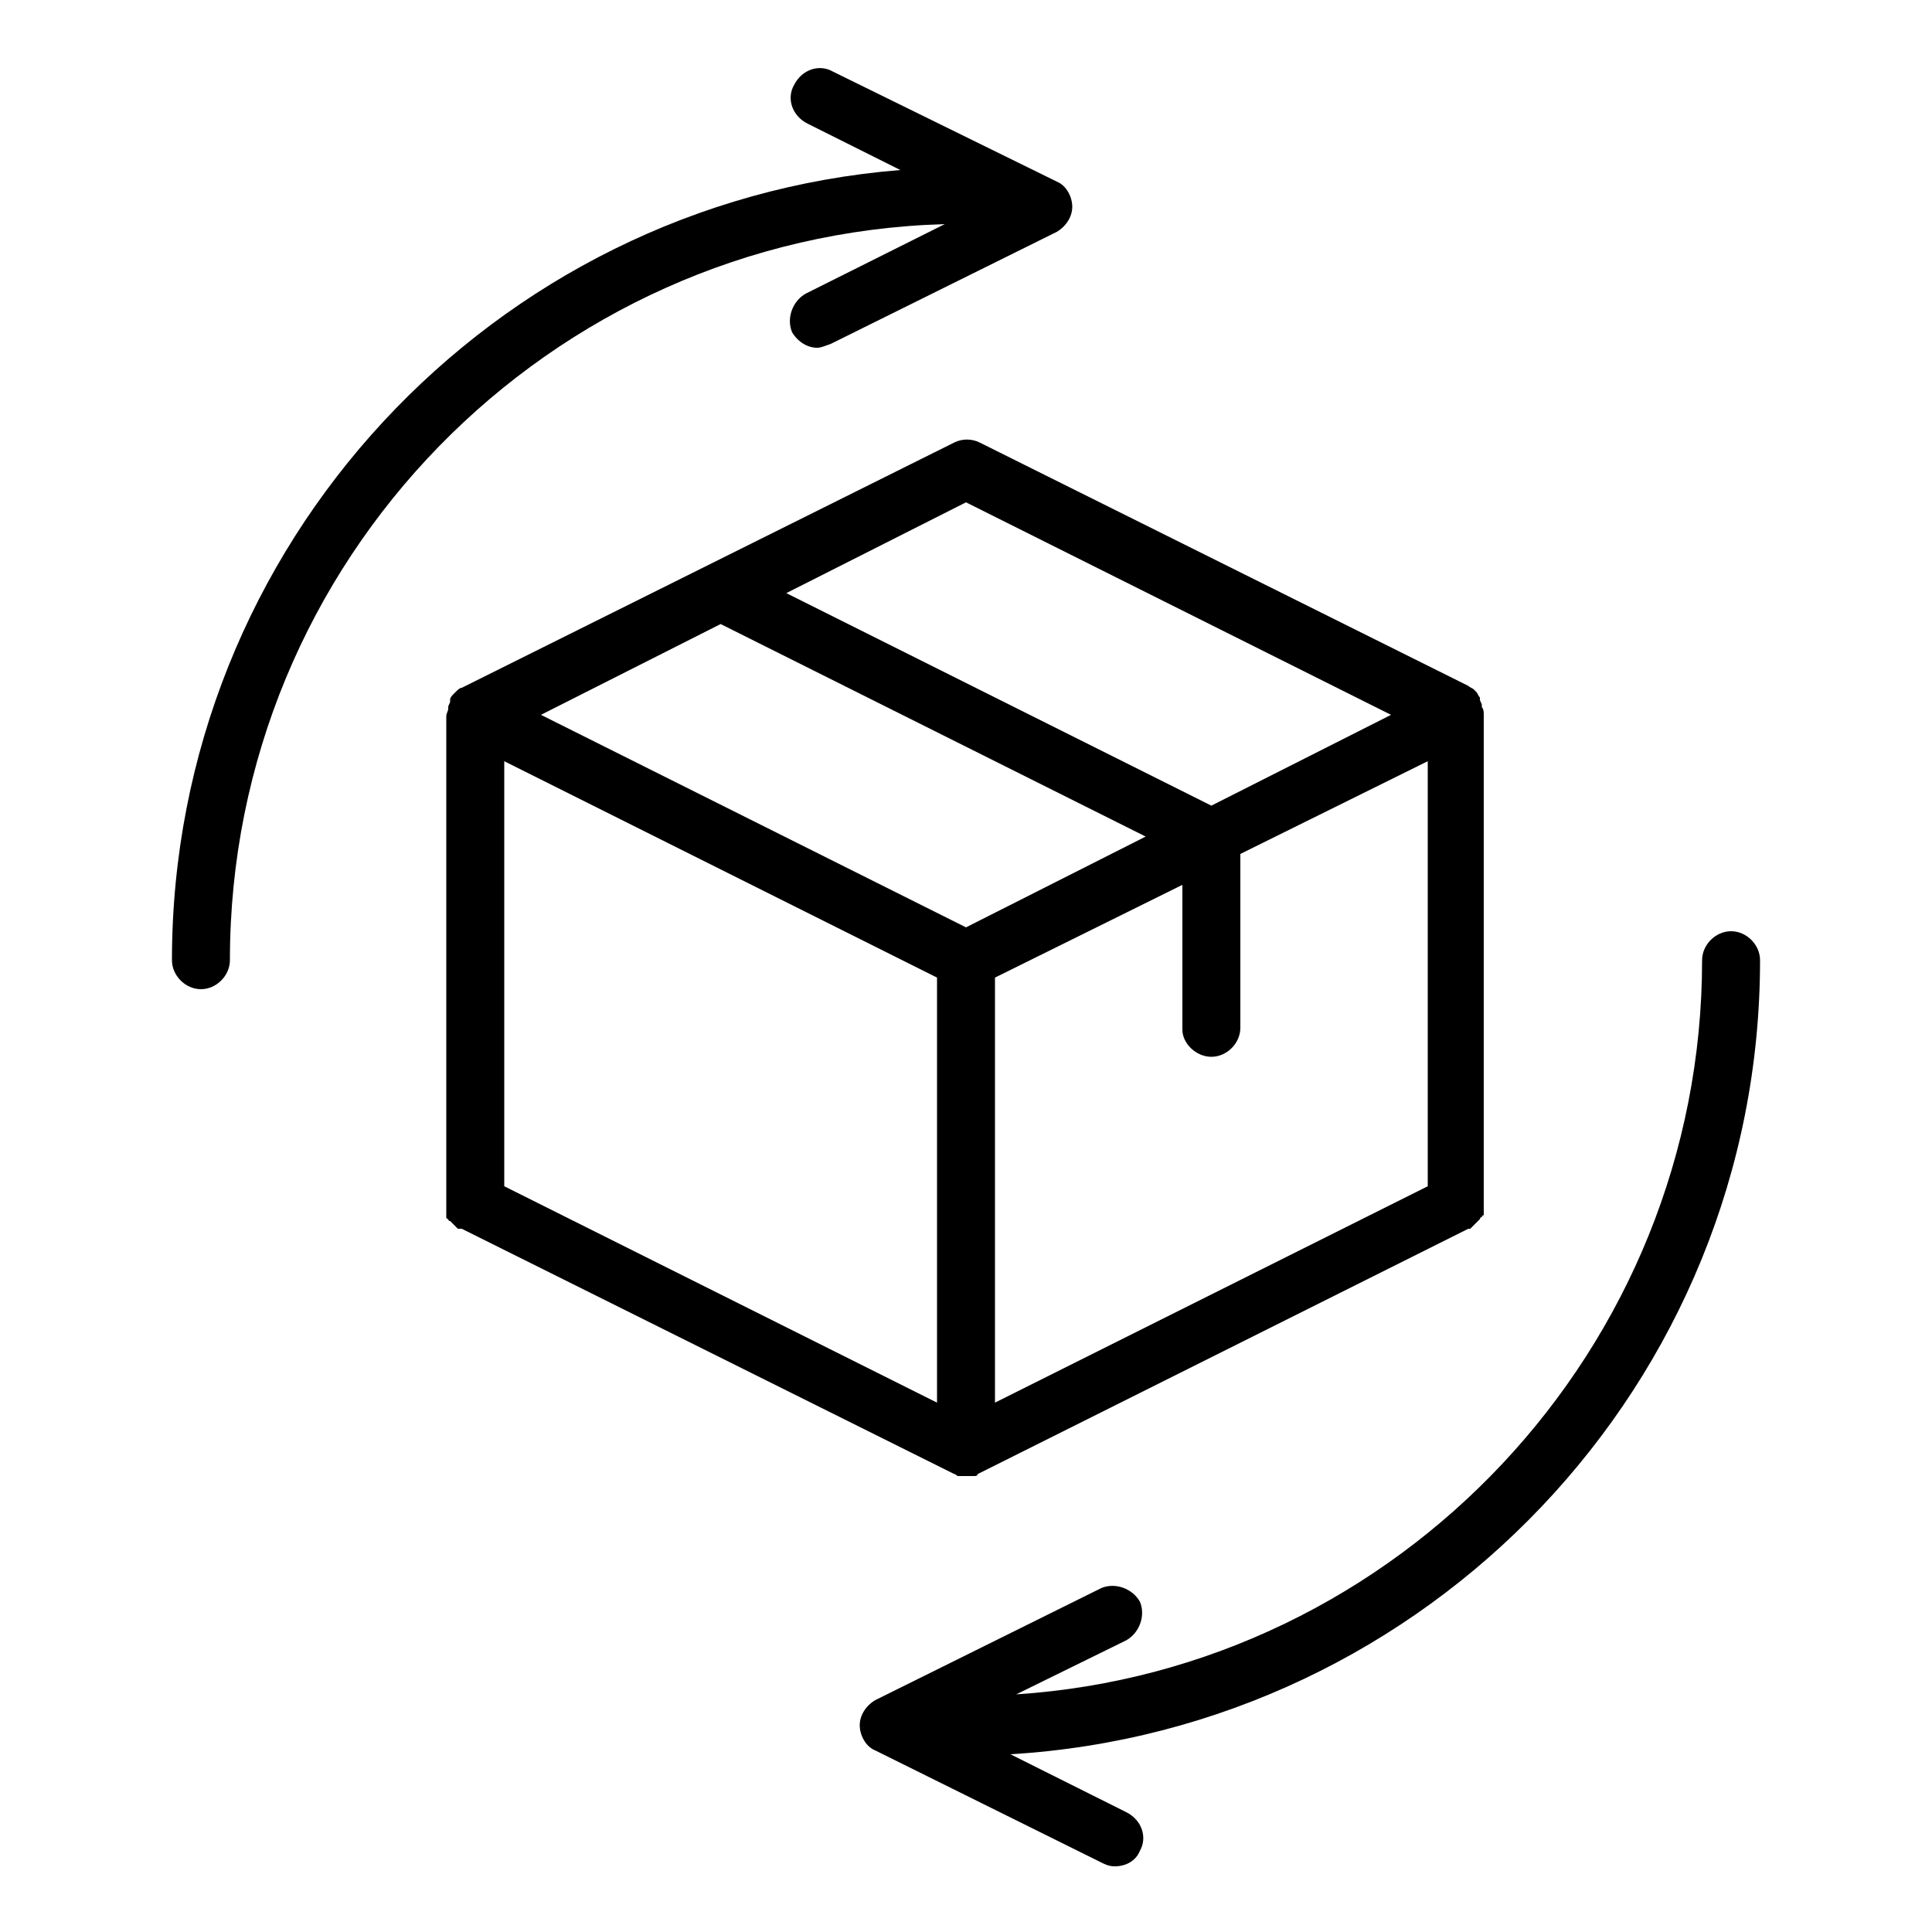
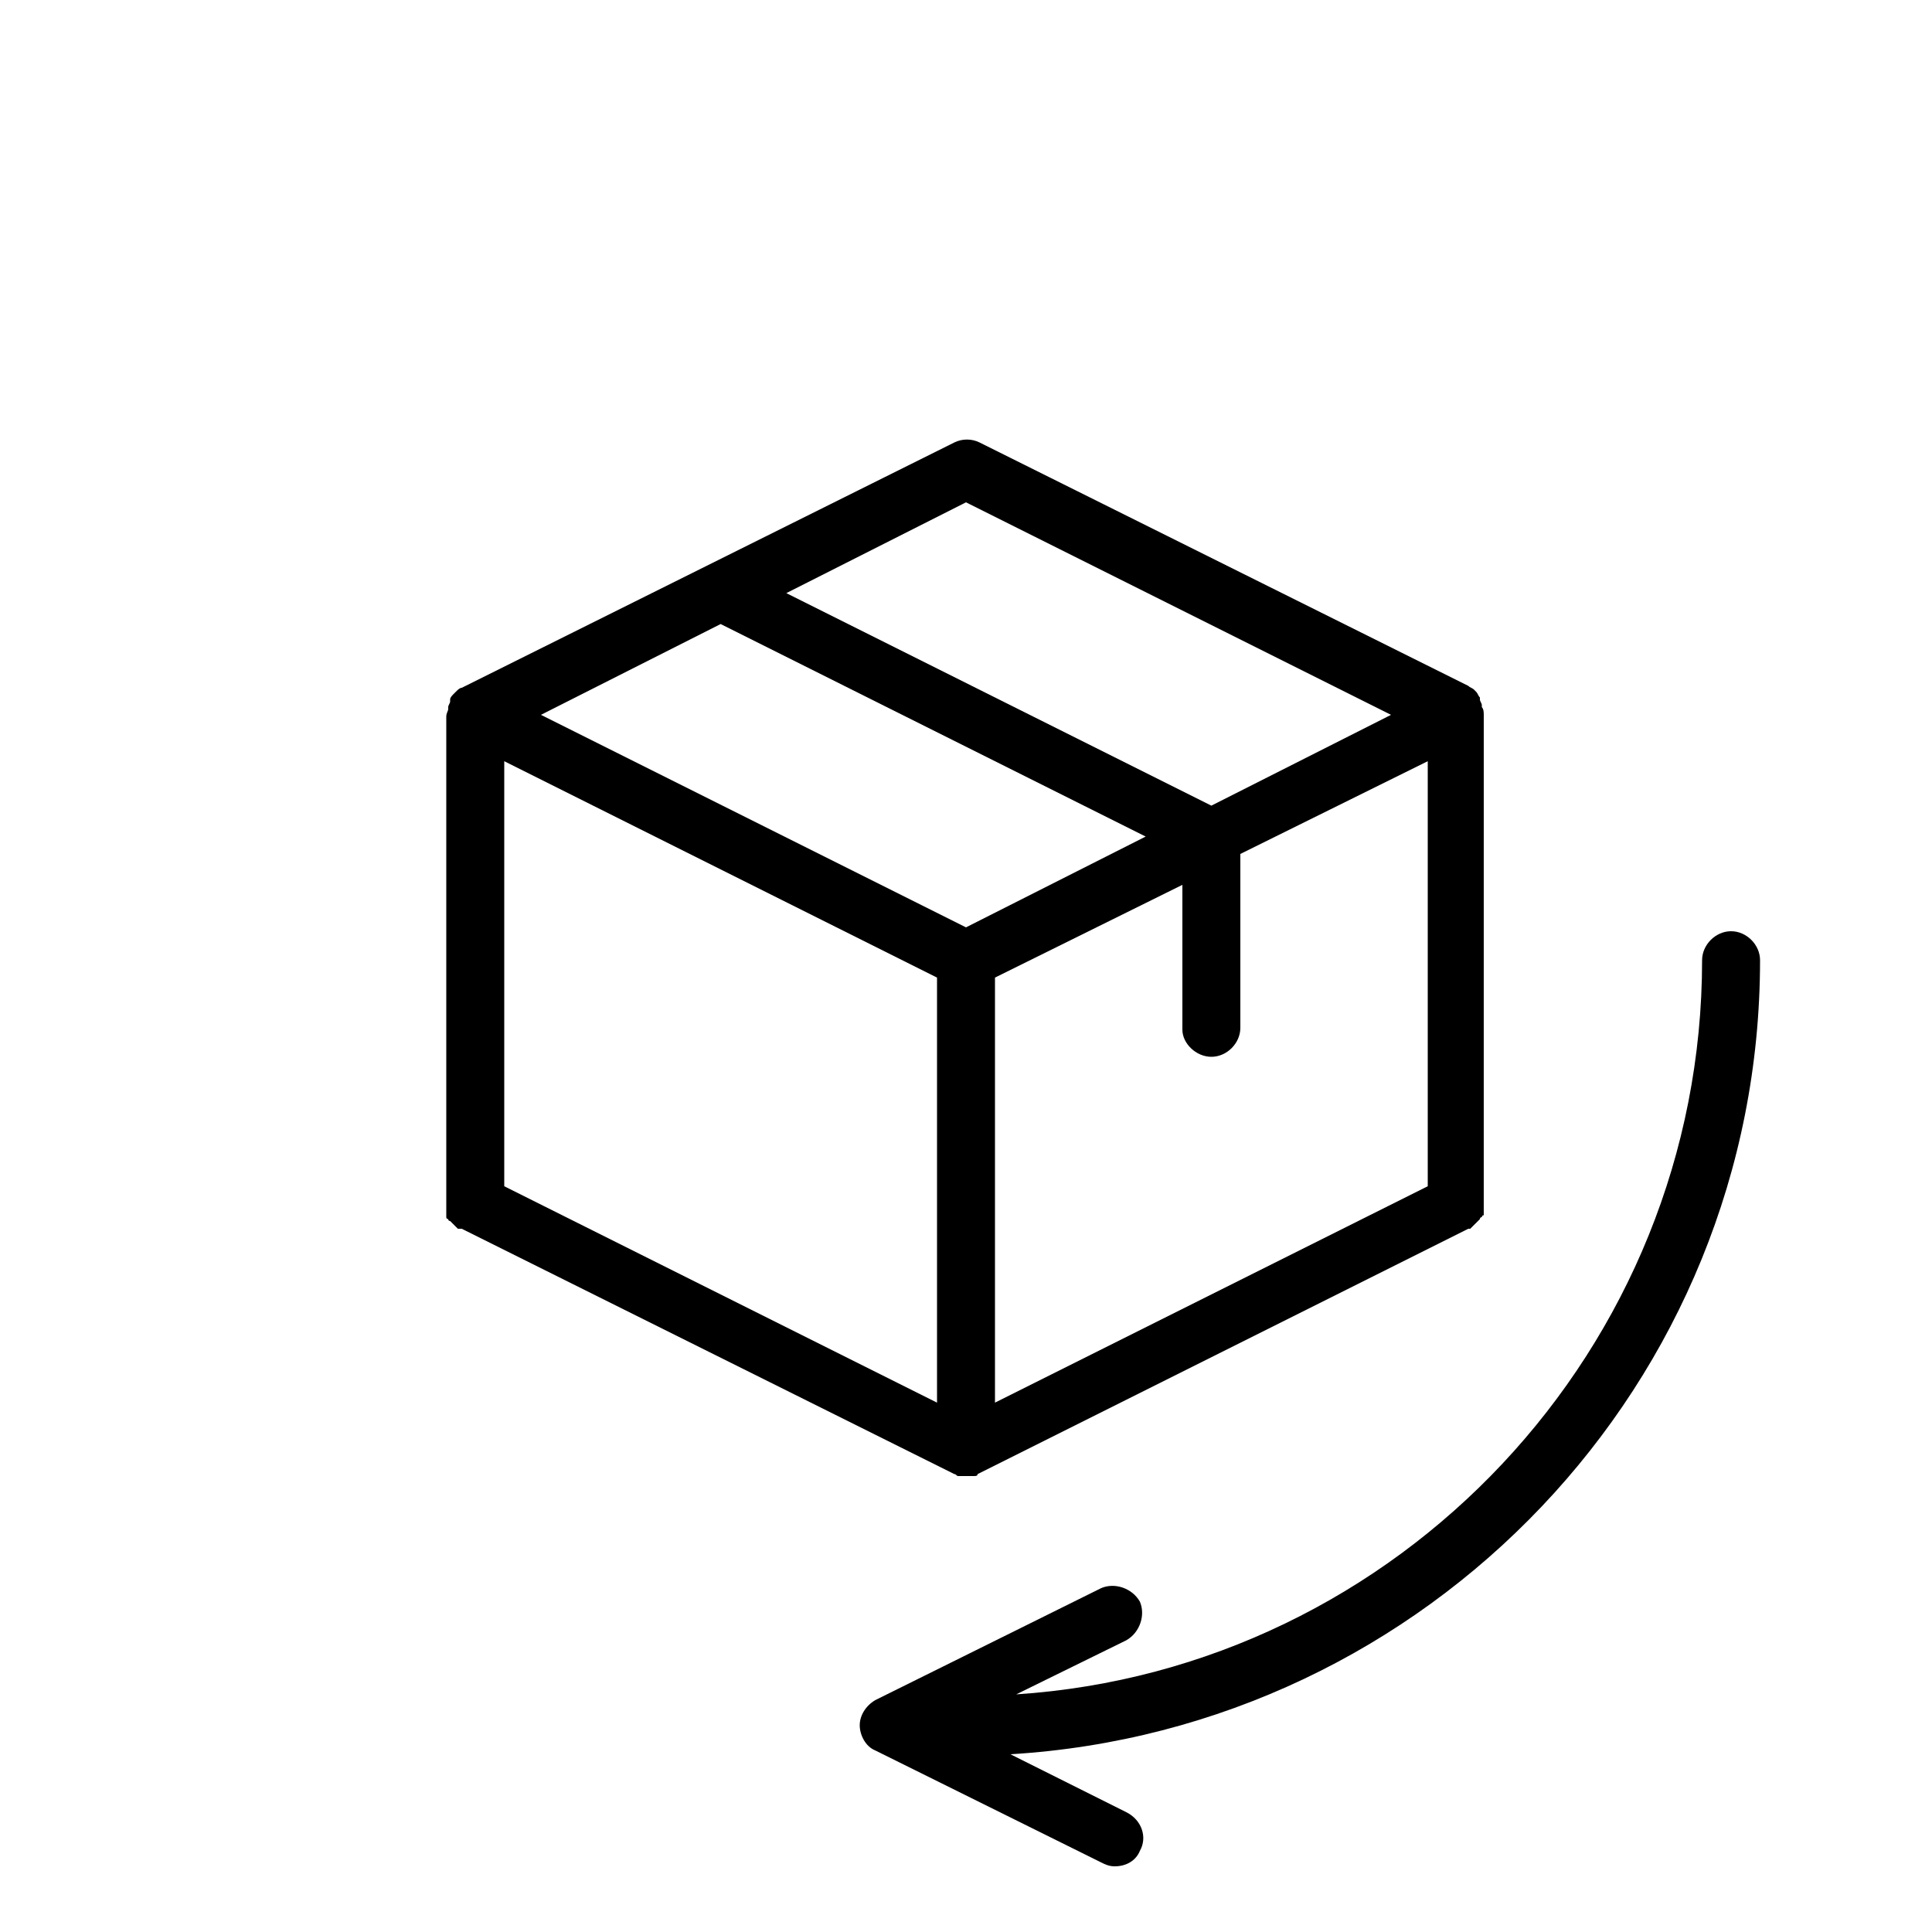
<svg xmlns="http://www.w3.org/2000/svg" width="1200pt" height="1200pt" version="1.1" viewBox="0 0 1200 1200">
  <g>
    <path d="m286.8 763.2v0l306 152.4c1.199 0 1.199 1.199 2.398 1.199h1.199 3.602 3.602 1.199c1.199 0 2.398 0 2.398-1.199l304.8-152.4h1.199l1.199-1.199s1.199-1.199 1.199-1.199l2.398-2.398s1.199-1.199 1.199-1.199 0-1.199 1.199-1.199c0 0 0-1.199 1.199-1.199v-1.199-1.199-2.398-1.199l0.008-304.81c0-1.199 0-3.602-1.199-4.801v-1.199c0-1.199-1.199-2.398-1.199-3.602v-1.199c-1.199-1.199-1.199-2.398-2.398-3.602l-1.199-1.199c-1.199-1.199-2.398-1.199-3.602-2.398l-303.61-151.2c-4.801-2.398-10.801-2.398-15.602 0l-306 152.4c-1.199 0-2.398 1.199-3.602 2.398l-1.199 1.199c-1.199 1.199-2.398 2.398-2.398 3.602v1.199c0 1.199-1.199 2.398-1.199 3.602v1.199c0 1.199-1.199 2.398-1.199 4.801v304.8 1.199 2.398 1.199 1.199s0 1.199 1.199 1.199c0 0 0 1.199 1.199 1.199l4.797 4.797c1.203 0.008 1.203 0.008 2.402 0.008zm465.6-106.8c9.602 0 18-8.398 18-18v-108l116.4-57.602v264l-268.8 134.4v-264l116.4-57.602v90c0 8.402 8.402 16.801 18 16.801zm-170.4 214.8-268.8-134.4v-264l268.8 134.4zm18-559.2 264 132-111.6 56.398-264-132zm-152.4 75.602 264 132-111.6 56.398-264-132z" />
    <path d="m1093.2 596.4c0-9.602-8.398-18-18-18-9.602 0-18 8.398-18 18 0 241.2-188.4 440.4-426 456l68.398-33.602c8.398-4.801 12-15.602 8.398-24-4.801-8.398-15.602-12-24-8.398l-140.4 69.602c-6 3.602-9.602 9.602-9.602 15.602s3.602 13.199 9.602 15.602l140.4 69.602c2.398 1.199 4.801 2.398 8.398 2.398 7.199 0 13.199-3.602 15.602-9.602 4.801-8.398 1.199-19.199-8.398-24l-72-36c259.2-15.602 465.6-230.4 465.6-493.2z" />
-     <path d="m500.4 182.4c-8.398 4.801-12 15.602-8.398 24 3.602 6 9.602 9.602 15.602 9.602 2.398 0 4.801-1.199 8.398-2.398l140.4-69.602c6-3.602 9.602-9.602 9.602-15.602s-3.602-13.199-9.602-15.602l-139.2-68.398c-8.398-4.801-19.199-1.199-24 8.398-4.801 8.398-1.199 19.199 8.398 24l57.602 28.801c-253.2 20.402-452.4 232.8-452.4 490.8 0 9.602 8.398 18 18 18 9.602 0 18-8.398 18-18 0-248.4 198-450 444-457.2z" />
  </g>
</svg>